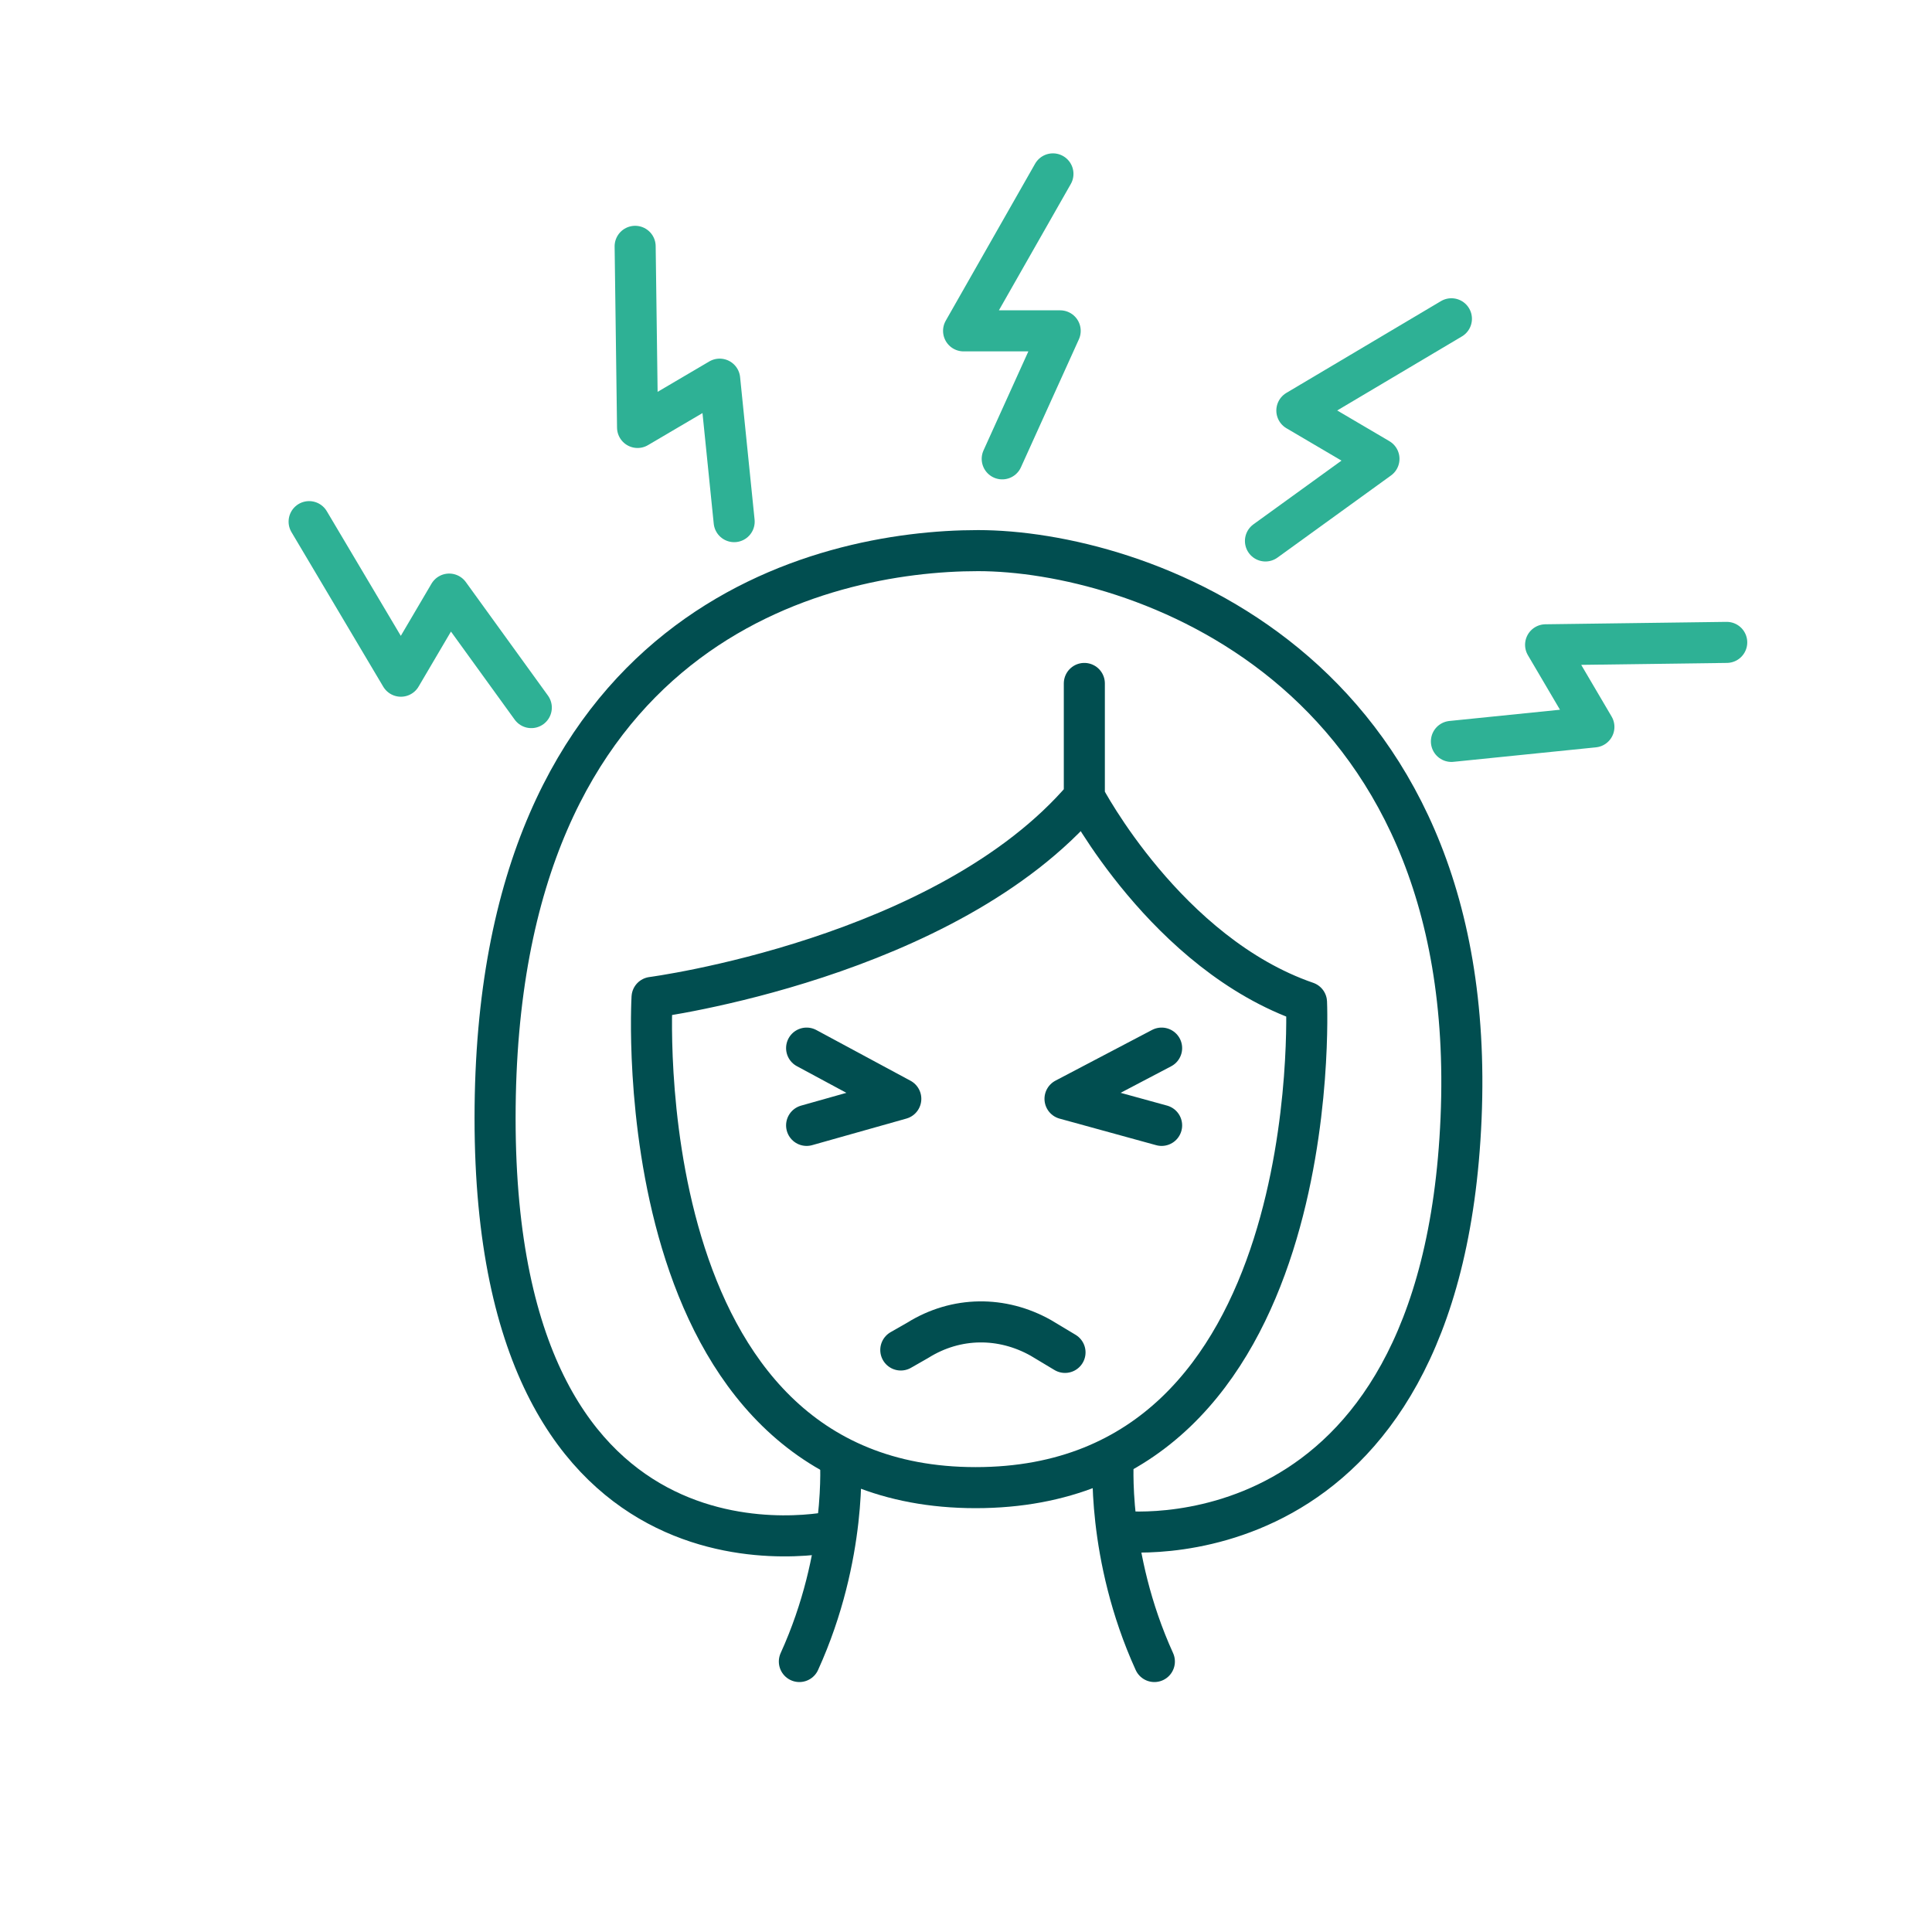
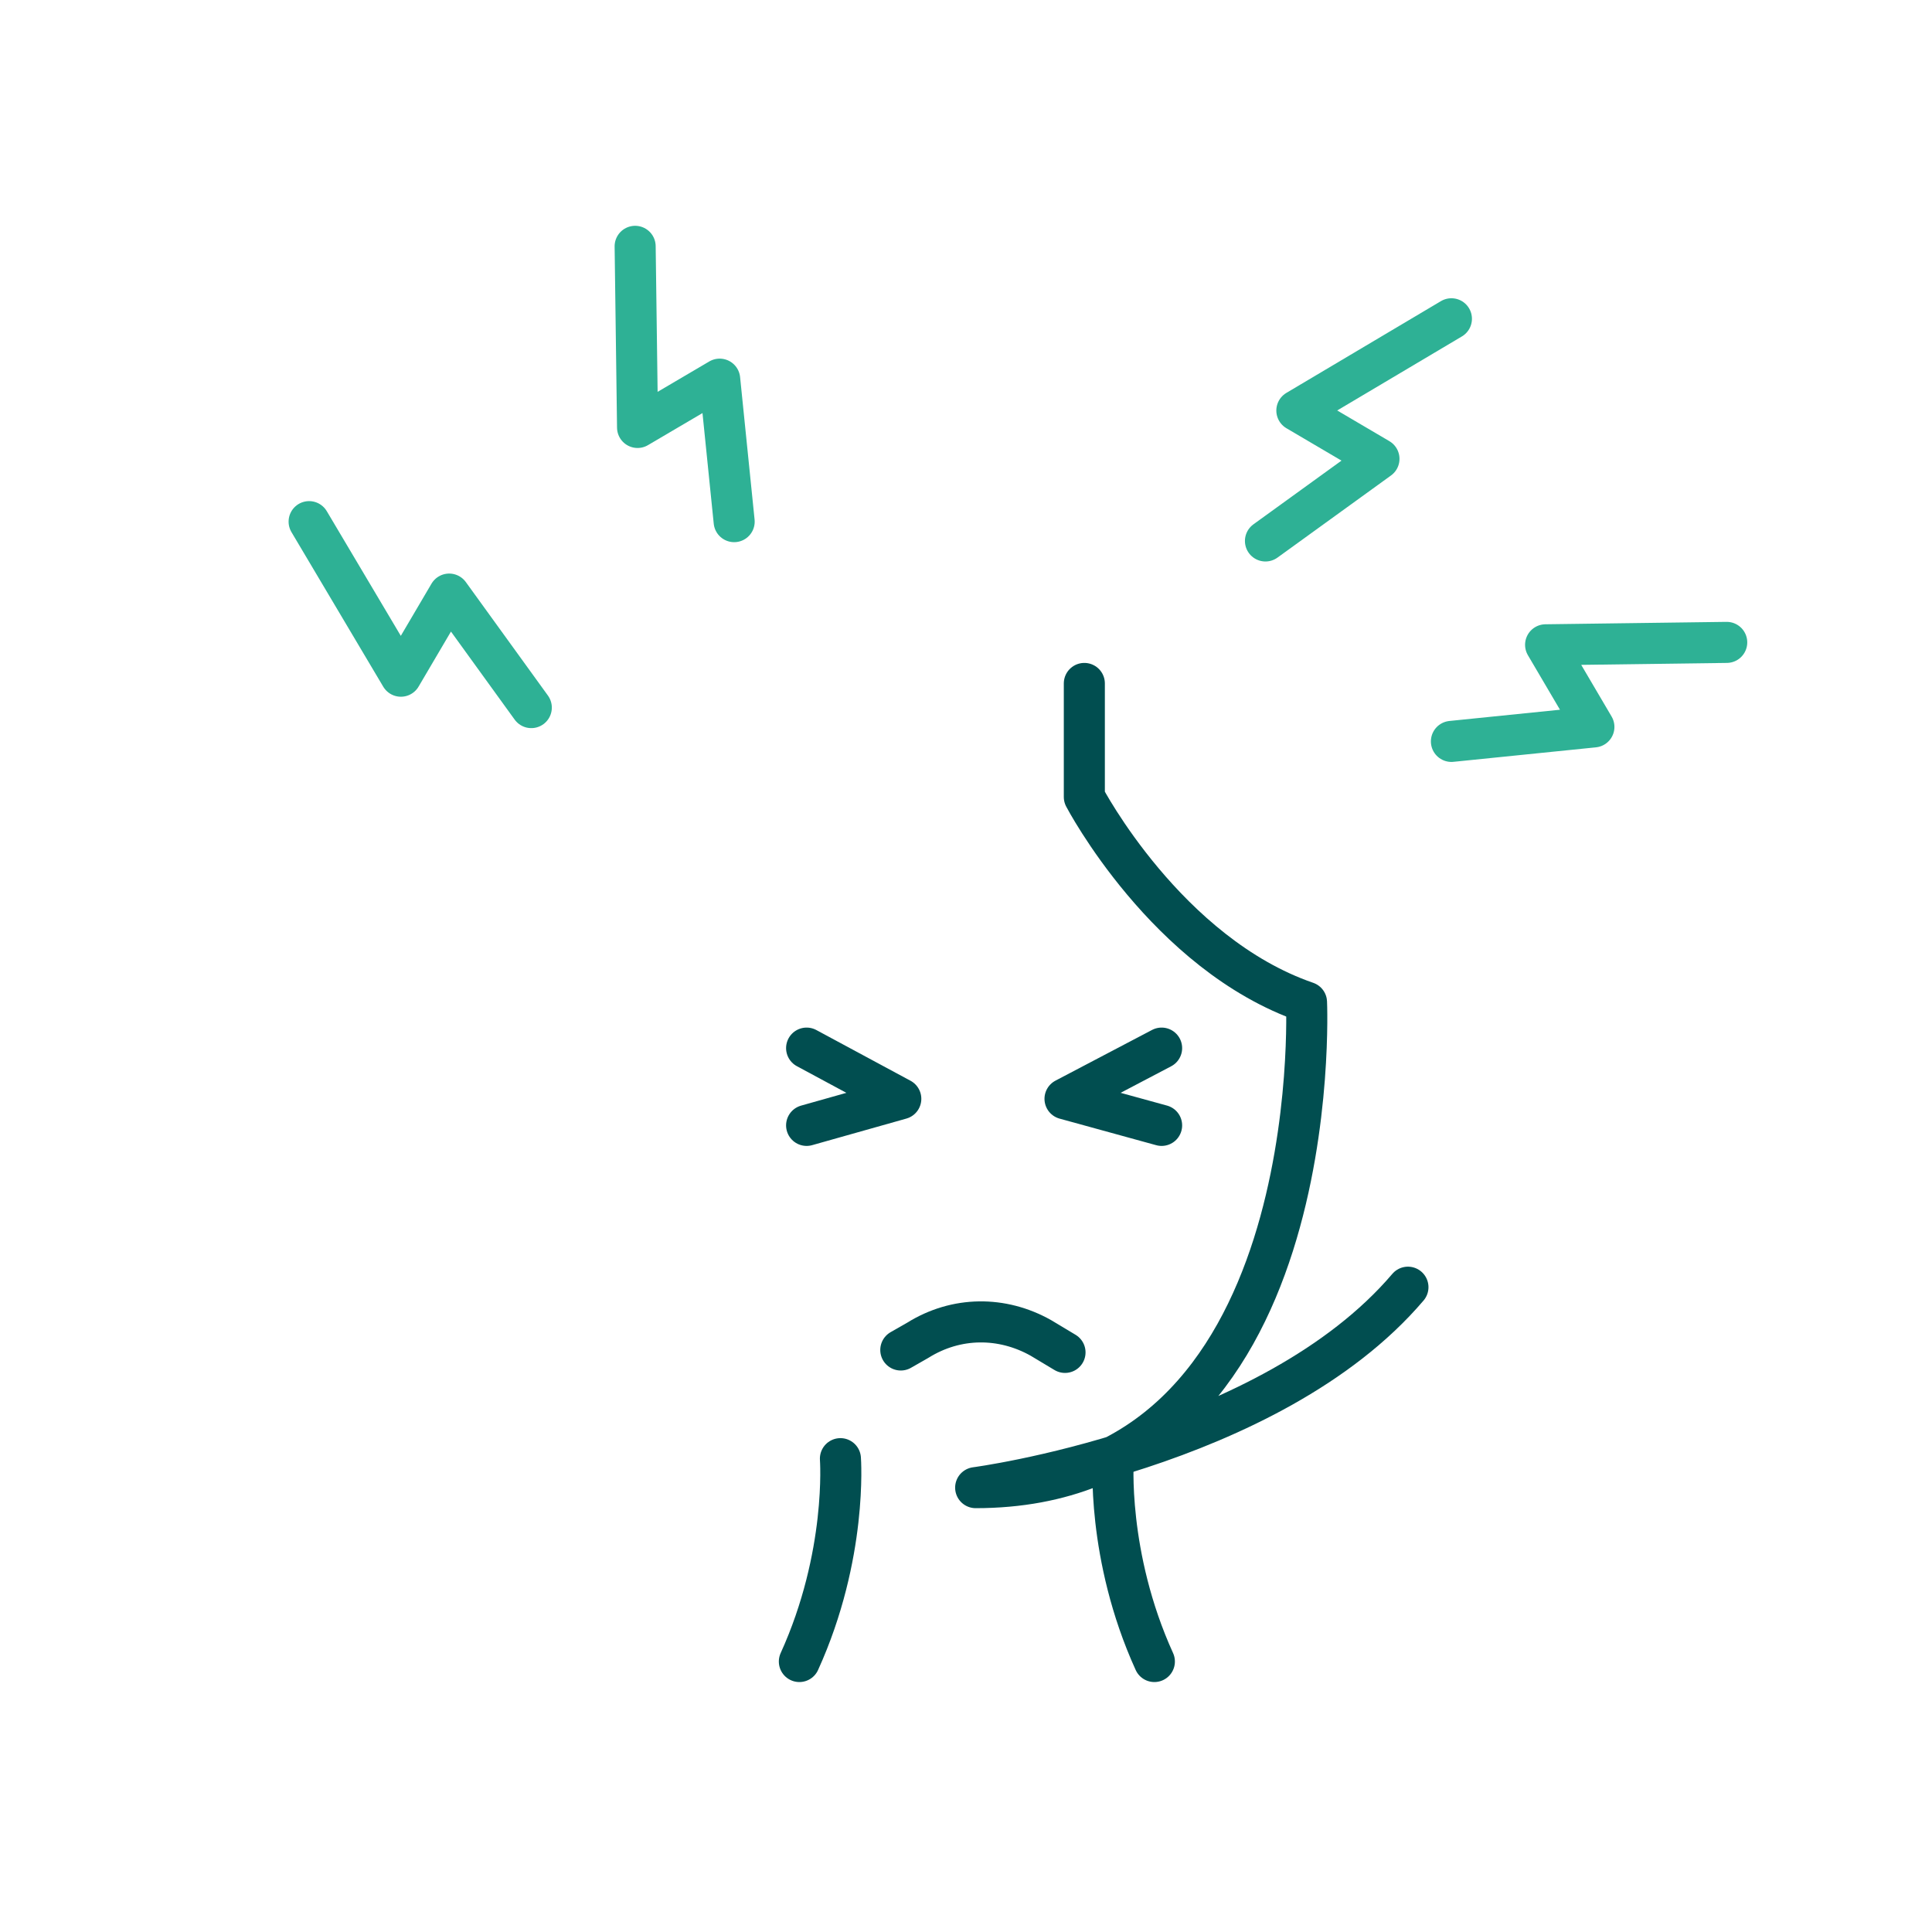
<svg xmlns="http://www.w3.org/2000/svg" id="Layer_1" data-name="Layer 1" version="1.1" viewBox="0 0 80 80">
  <defs>
    <style>
      .cls-1 {
        stroke-width: 0px;
      }

      .cls-1, .cls-2, .cls-3 {
        fill: none;
      }

      .cls-2 {
        stroke: #014e50;
      }

      .cls-2, .cls-3 {
        stroke-linecap: round;
        stroke-linejoin: round;
        stroke-width: 1.7px;
      }

      .cls-3 {
        stroke: #2eb195;
      }
    </style>
  </defs>
  <rect class="cls-1" y="0" width="80" height="80" />
  <circle class="cls-1" cx="40.5" cy="40" r="36.7" />
  <g>
-     <path class="cls-2" d="M44.9,28.3v4.7s3.4,6.5,9.2,8.5c0,0,.9,20.1-13.7,20.1s-13.4-20.3-13.4-20.3c0,0,12.2-1.6,17.9-8.3" />
+     <path class="cls-2" d="M44.9,28.3v4.7s3.4,6.5,9.2,8.5c0,0,.9,20.1-13.7,20.1c0,0,12.2-1.6,17.9-8.3" />
    <path class="cls-2" d="M34.8,60.4s.3,4-1.7,8.4" />
    <path class="cls-2" d="M46.1,60.4s-.3,4,1.7,8.4" />
-     <path class="cls-2" d="M46.3,63.4s13.4,1.7,14.2-17.1c.8-18.8-13.5-23.5-20-23.5s-20,3.1-20,23.5,14.1,17.1,14.1,17.1" />
    <path class="cls-2" d="M37.3,55.9l.7-.4c1.6-1,3.5-1,5.1-.1l1,.6" />
    <polyline class="cls-2" points="48.1 43.4 44.1 45.5 48.1 46.6" />
    <polyline class="cls-2" points="33.4 43.4 37.3 45.5 33.4 46.6" />
  </g>
  <g>
-     <polyline class="cls-3" points="43.6 7.2 39.9 13.7 43.9 13.7 41.5 19" />
    <polyline class="cls-3" points="60.1 13.2 53.7 17 57.1 19 52.4 22.4" />
    <polyline class="cls-3" points="71.5 26.6 64 26.7 66 30.1 60.1 30.7" />
    <polyline class="cls-3" points="26.3 10.2 26.4 17.7 29.8 15.7 30.4 21.6" />
    <polyline class="cls-3" points="12.8 21.6 16.6 28 18.6 24.6 22 29.3" />
  </g>
</svg>